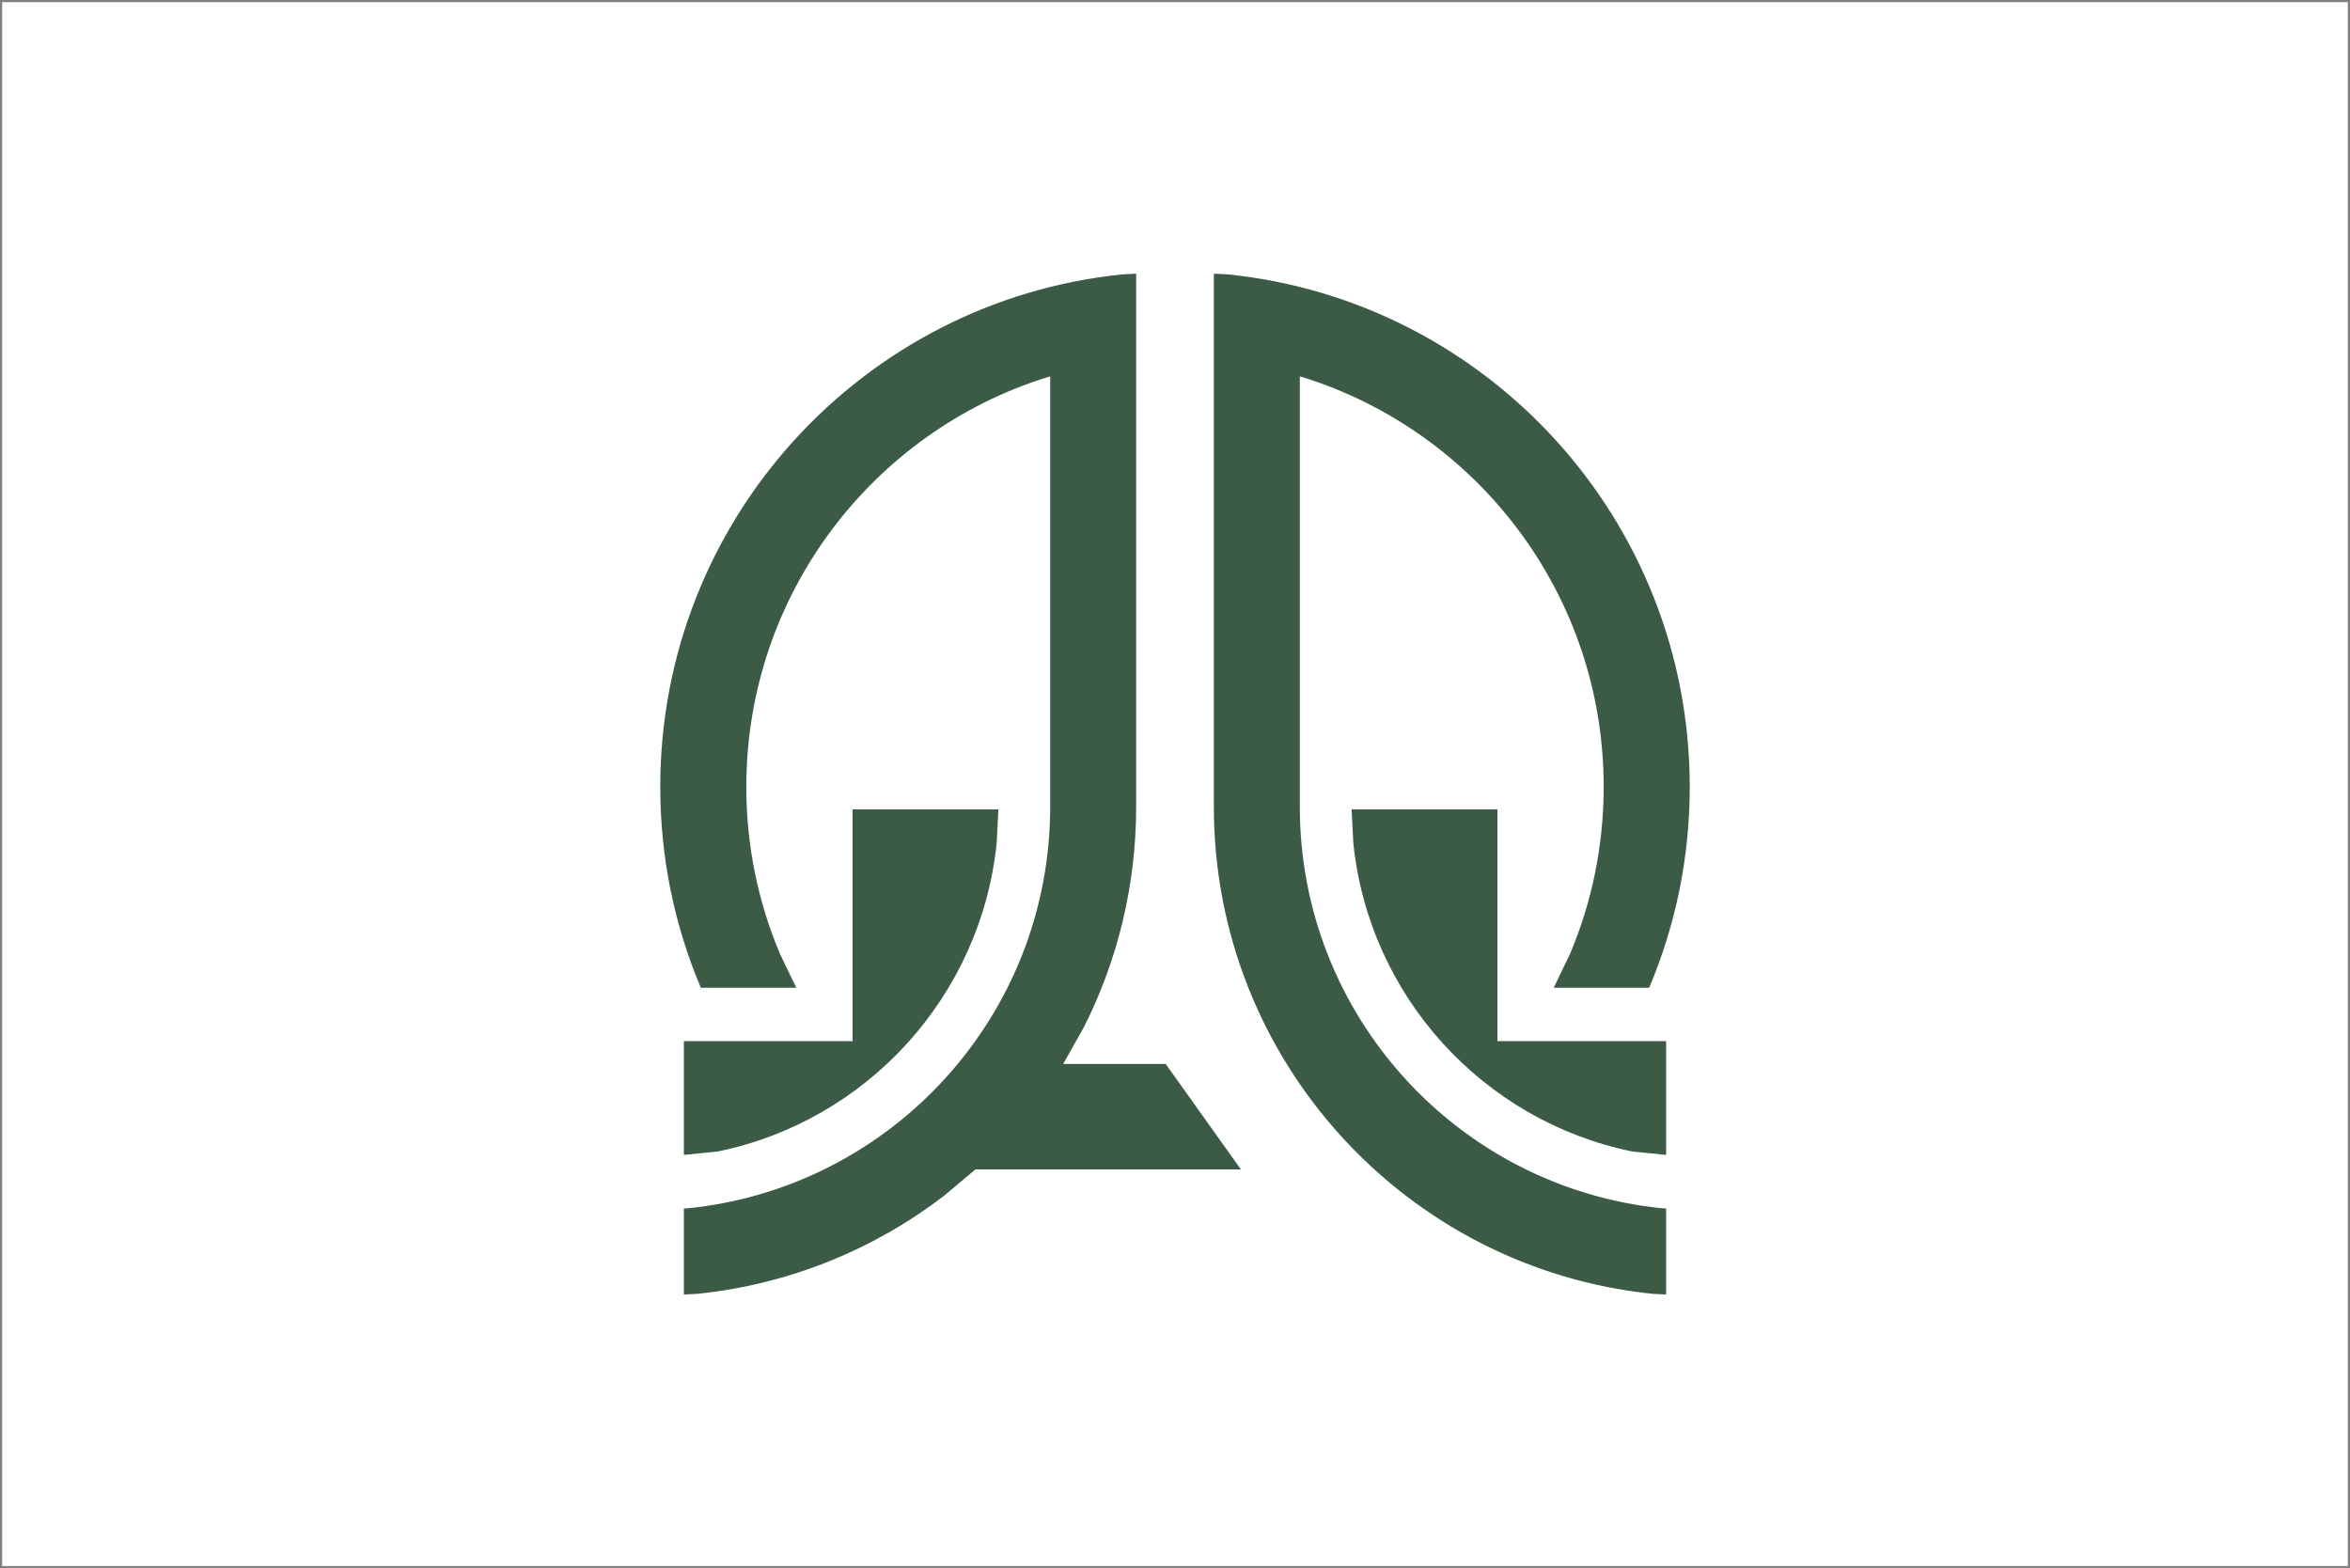
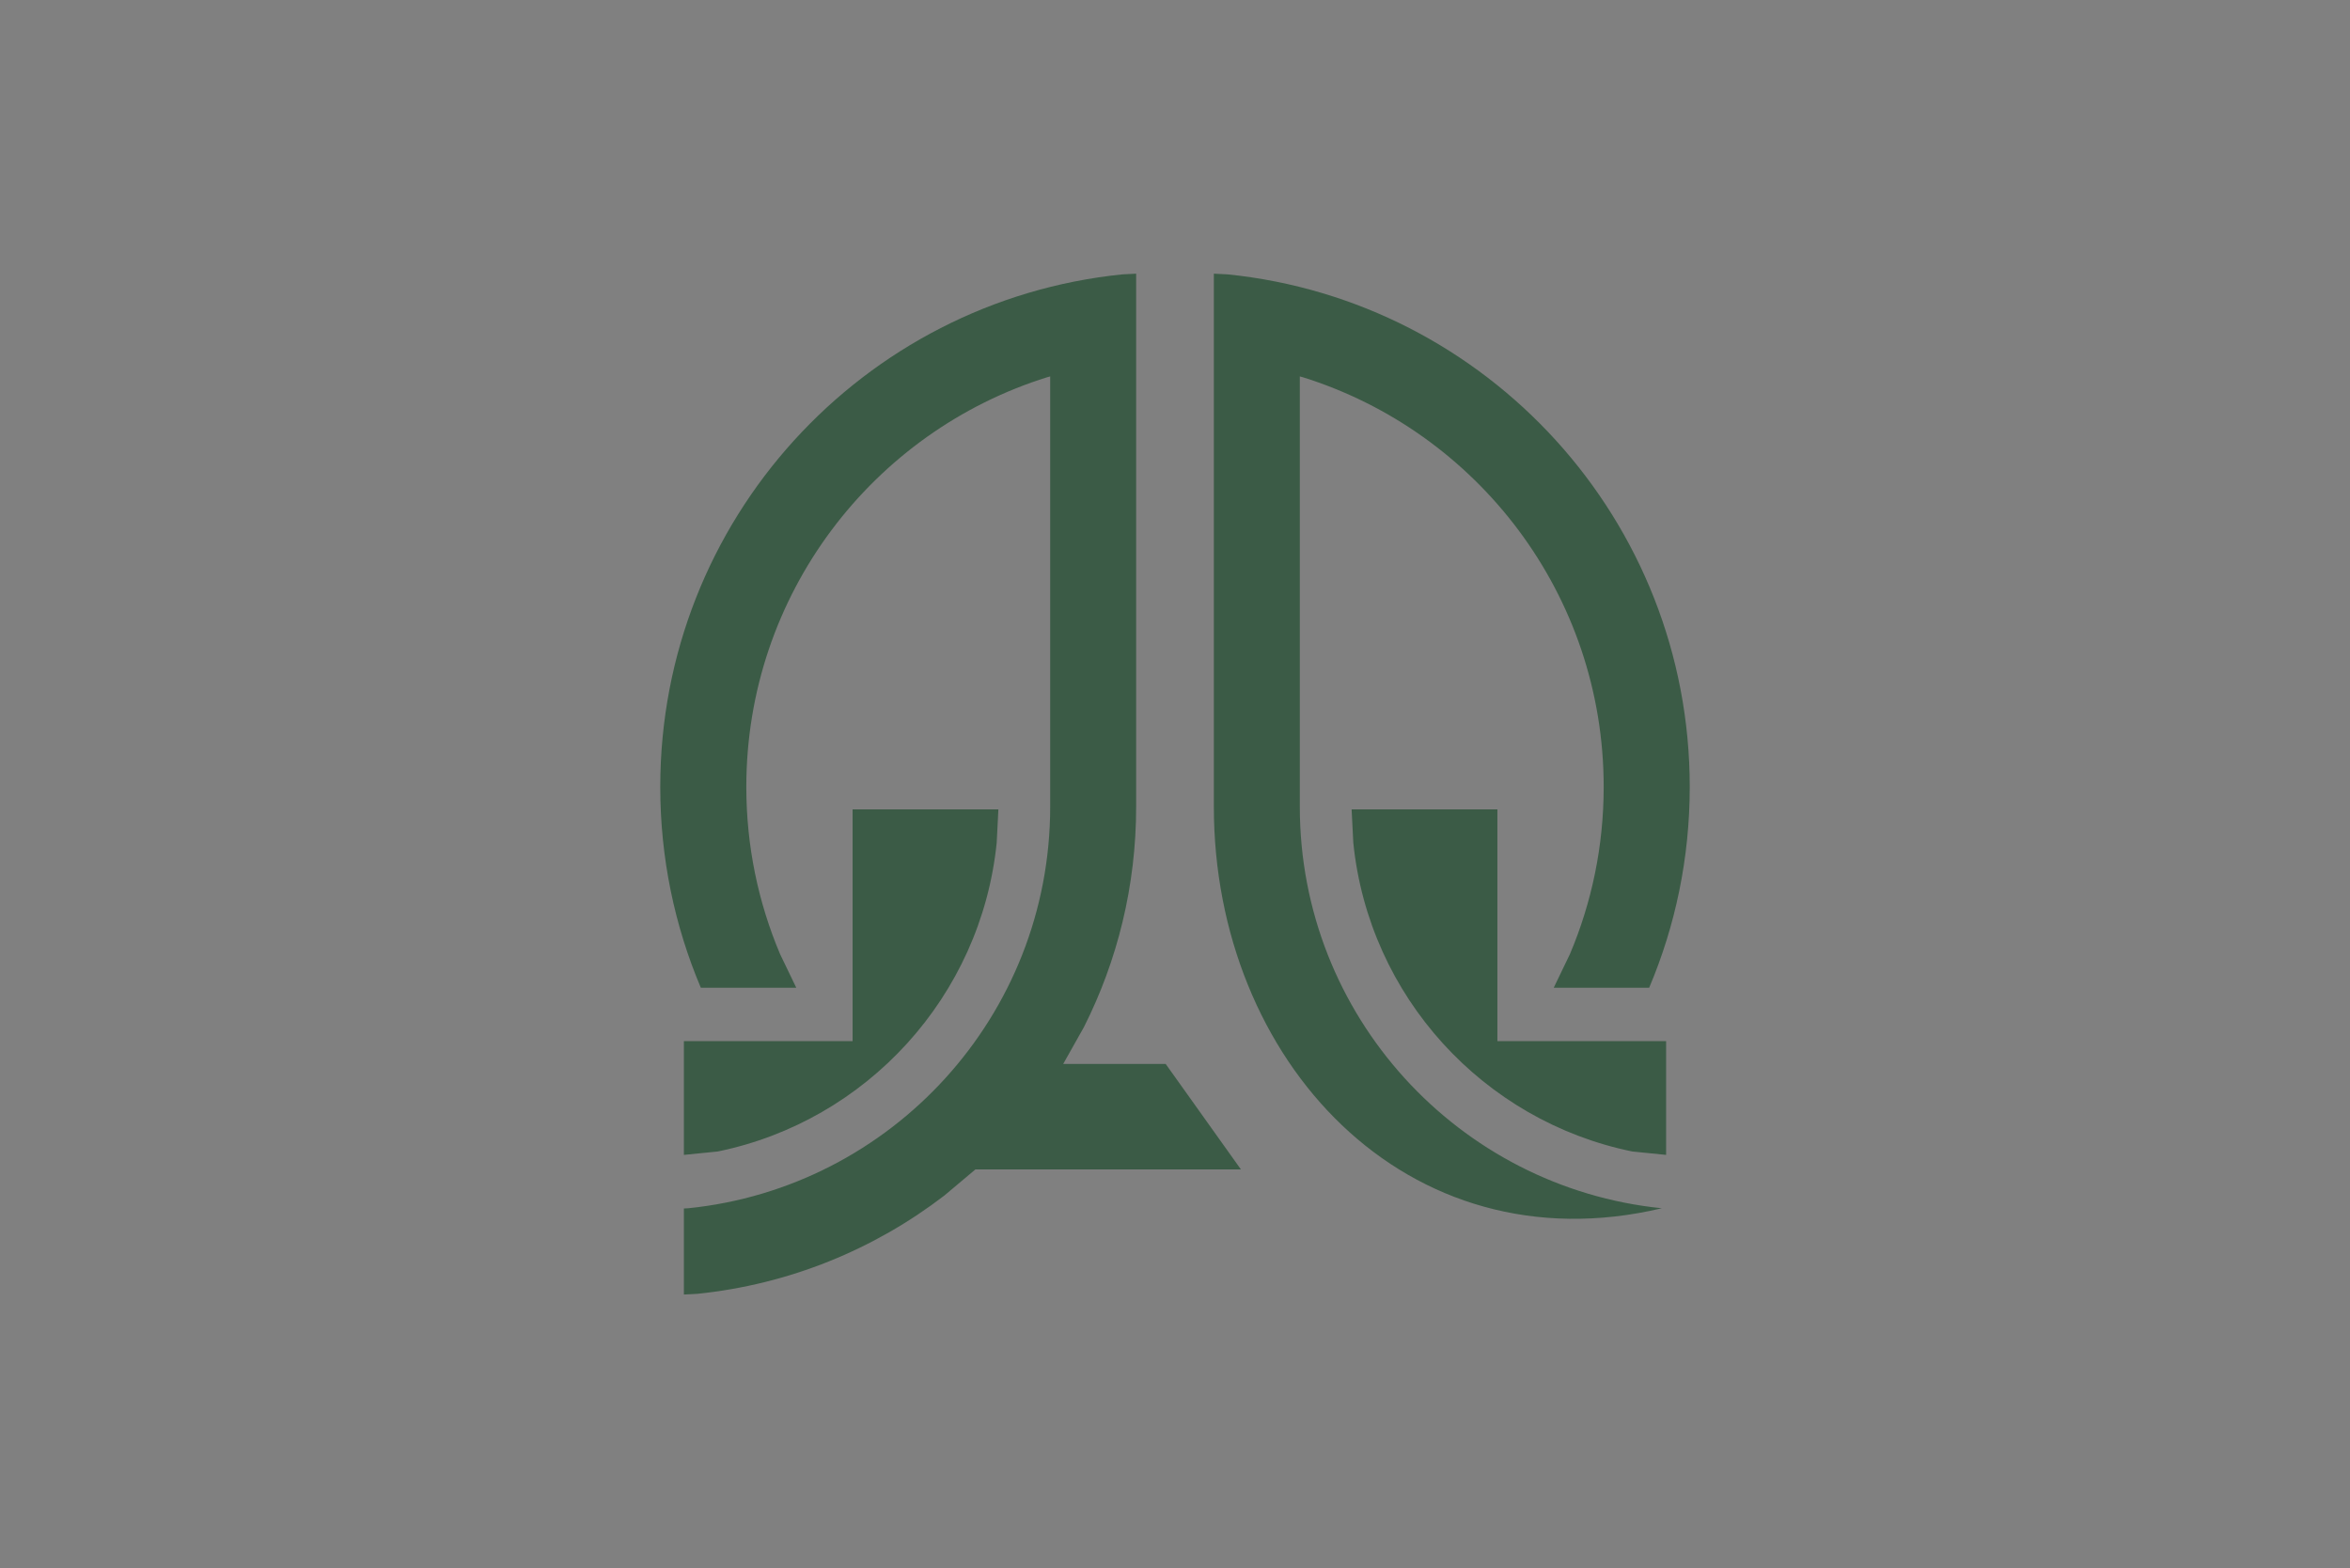
<svg xmlns="http://www.w3.org/2000/svg" width="1082" height="722" overflow="hidden">
  <rect width="100%" height="100%" fill="#808080" stroke="none" />
  <defs>
    <clipPath id="clip0">
      <rect x="-1" y="-1" width="1082" height="722" />
    </clipPath>
  </defs>
  <g clip-path="url(#clip0)" transform="translate(1 1)">
-     <rect x="0" y="0" width="1080" height="720" fill="#FFFFFF" />
-     <path d="M318.319 223.355 385.443 223.355 385.443 116.661 463.124 116.661 463.124 64.282 447.507 65.858C379.014 79.886 326.278 137.211 319.093 208.014L318.319 223.355ZM88.557 223.355 155.681 223.355 154.907 208.014C147.722 137.211 94.987 79.886 26.493 65.858L10.876 64.282 10.876 116.661 88.557 116.661 88.557 223.355ZM219.114 470 219.114 224.579C219.114 188.103 210.459 153.65 195.091 123.165L185.519 106.147 203.324 106.147 232.717 106.147 267.351 57.597 203.324 57.597 178.582 57.597 145.103 57.597 130.795 45.563C98.577 20.84 59.493 4.634 16.9 0.304L10.876 0 10.876 39.615 12.853 39.715C106.475 49.231 179.533 128.366 179.533 224.579L179.533 422.683 178.306 422.367C97.959 397.355 39.622 322.346 39.622 233.699 39.622 206.424 45.145 180.439 55.133 156.805L62.621 141.246 18.683 141.246 18.625 141.369C6.632 169.748 0 200.948 0 233.699 0 356.516 93.26 457.532 212.768 469.679L219.114 470ZM254.886 470 261.232 469.679C380.741 457.532 474 356.516 474 233.699 474 200.948 467.368 169.748 455.375 141.369L455.317 141.246 411.379 141.246 418.867 156.805C428.855 180.439 434.378 206.424 434.378 233.699 434.378 322.346 376.041 397.355 295.694 422.367L294.467 422.683 294.467 224.579C294.467 128.366 367.525 49.231 461.147 39.715L463.124 39.615 463.124 0 457.1 0.304C343.519 11.849 254.886 107.854 254.886 224.579 254.886 306.386 254.886 388.193 254.886 470Z" fill="#3B5B46" fill-rule="evenodd" transform="matrix(1 -1.22465e-16 -1.22465e-16 -1 303 595)" />
+     <path d="M318.319 223.355 385.443 223.355 385.443 116.661 463.124 116.661 463.124 64.282 447.507 65.858C379.014 79.886 326.278 137.211 319.093 208.014L318.319 223.355ZM88.557 223.355 155.681 223.355 154.907 208.014C147.722 137.211 94.987 79.886 26.493 65.858L10.876 64.282 10.876 116.661 88.557 116.661 88.557 223.355ZM219.114 470 219.114 224.579C219.114 188.103 210.459 153.65 195.091 123.165L185.519 106.147 203.324 106.147 232.717 106.147 267.351 57.597 203.324 57.597 178.582 57.597 145.103 57.597 130.795 45.563C98.577 20.84 59.493 4.634 16.9 0.304L10.876 0 10.876 39.615 12.853 39.715C106.475 49.231 179.533 128.366 179.533 224.579L179.533 422.683 178.306 422.367C97.959 397.355 39.622 322.346 39.622 233.699 39.622 206.424 45.145 180.439 55.133 156.805L62.621 141.246 18.683 141.246 18.625 141.369C6.632 169.748 0 200.948 0 233.699 0 356.516 93.26 457.532 212.768 469.679L219.114 470ZM254.886 470 261.232 469.679C380.741 457.532 474 356.516 474 233.699 474 200.948 467.368 169.748 455.375 141.369L455.317 141.246 411.379 141.246 418.867 156.805C428.855 180.439 434.378 206.424 434.378 233.699 434.378 322.346 376.041 397.355 295.694 422.367L294.467 422.683 294.467 224.579C294.467 128.366 367.525 49.231 461.147 39.715C343.519 11.849 254.886 107.854 254.886 224.579 254.886 306.386 254.886 388.193 254.886 470Z" fill="#3B5B46" fill-rule="evenodd" transform="matrix(1 -1.22465e-16 -1.22465e-16 -1 303 595)" />
  </g>
</svg>